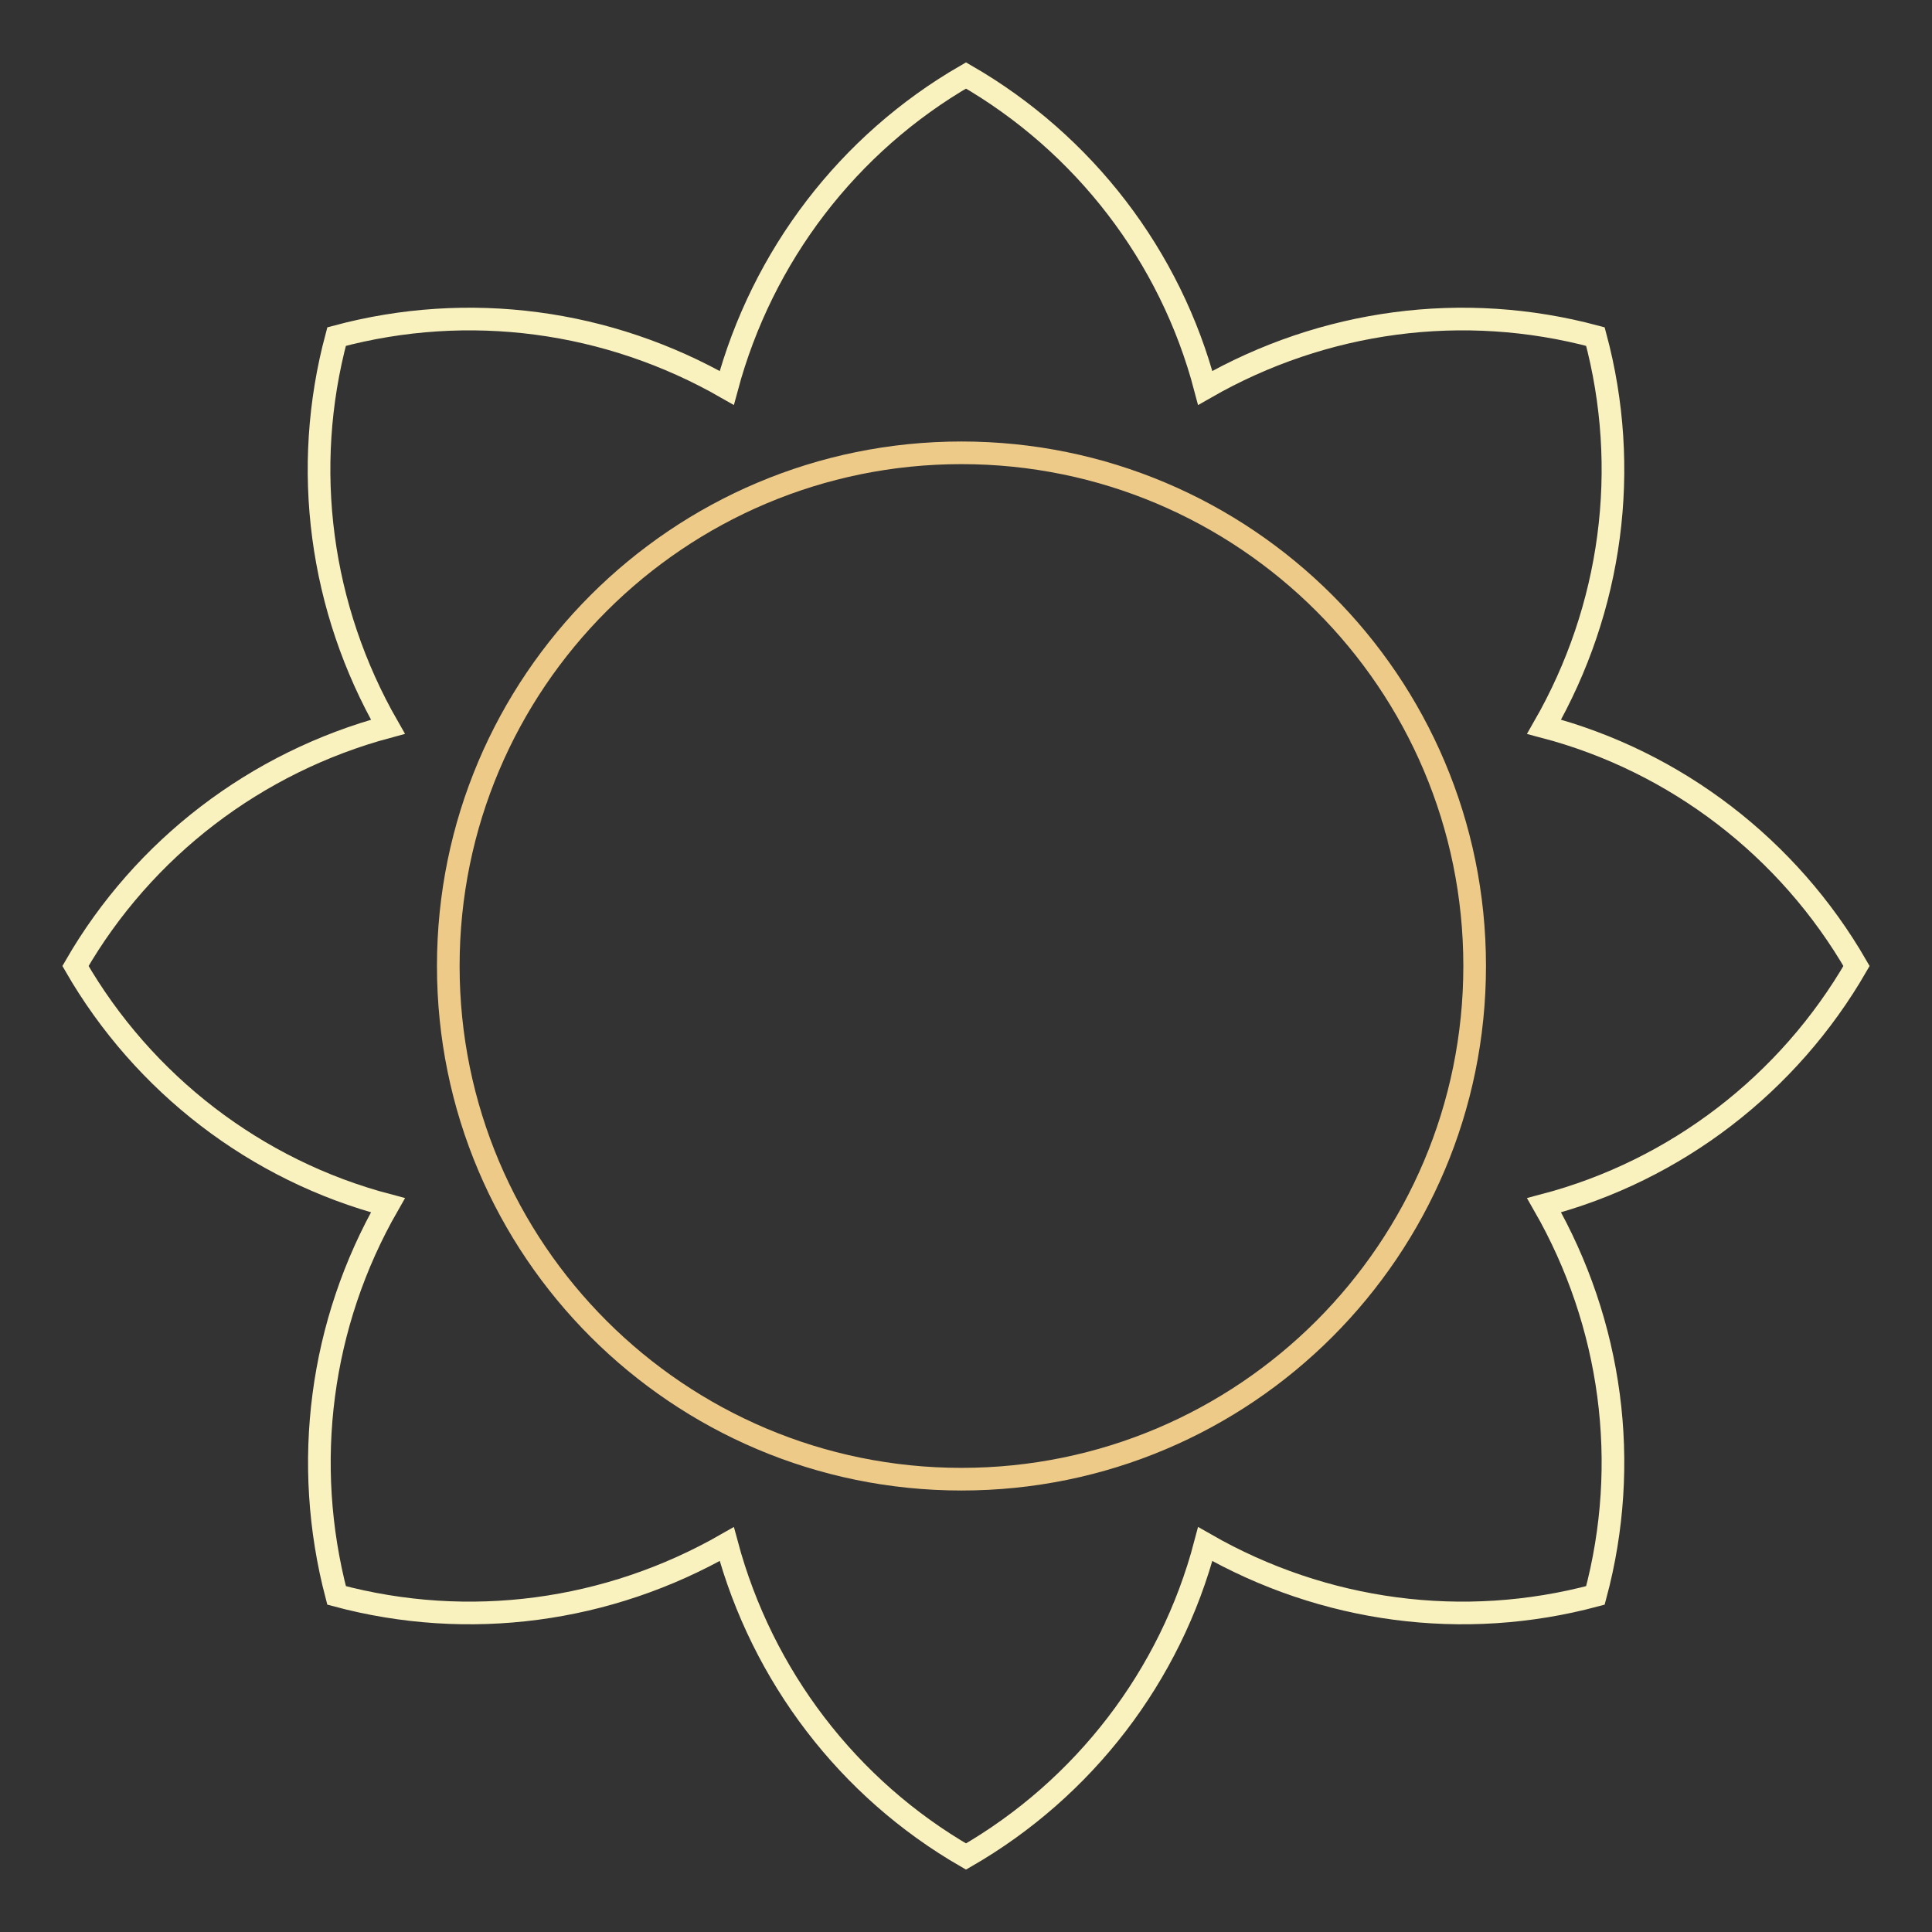
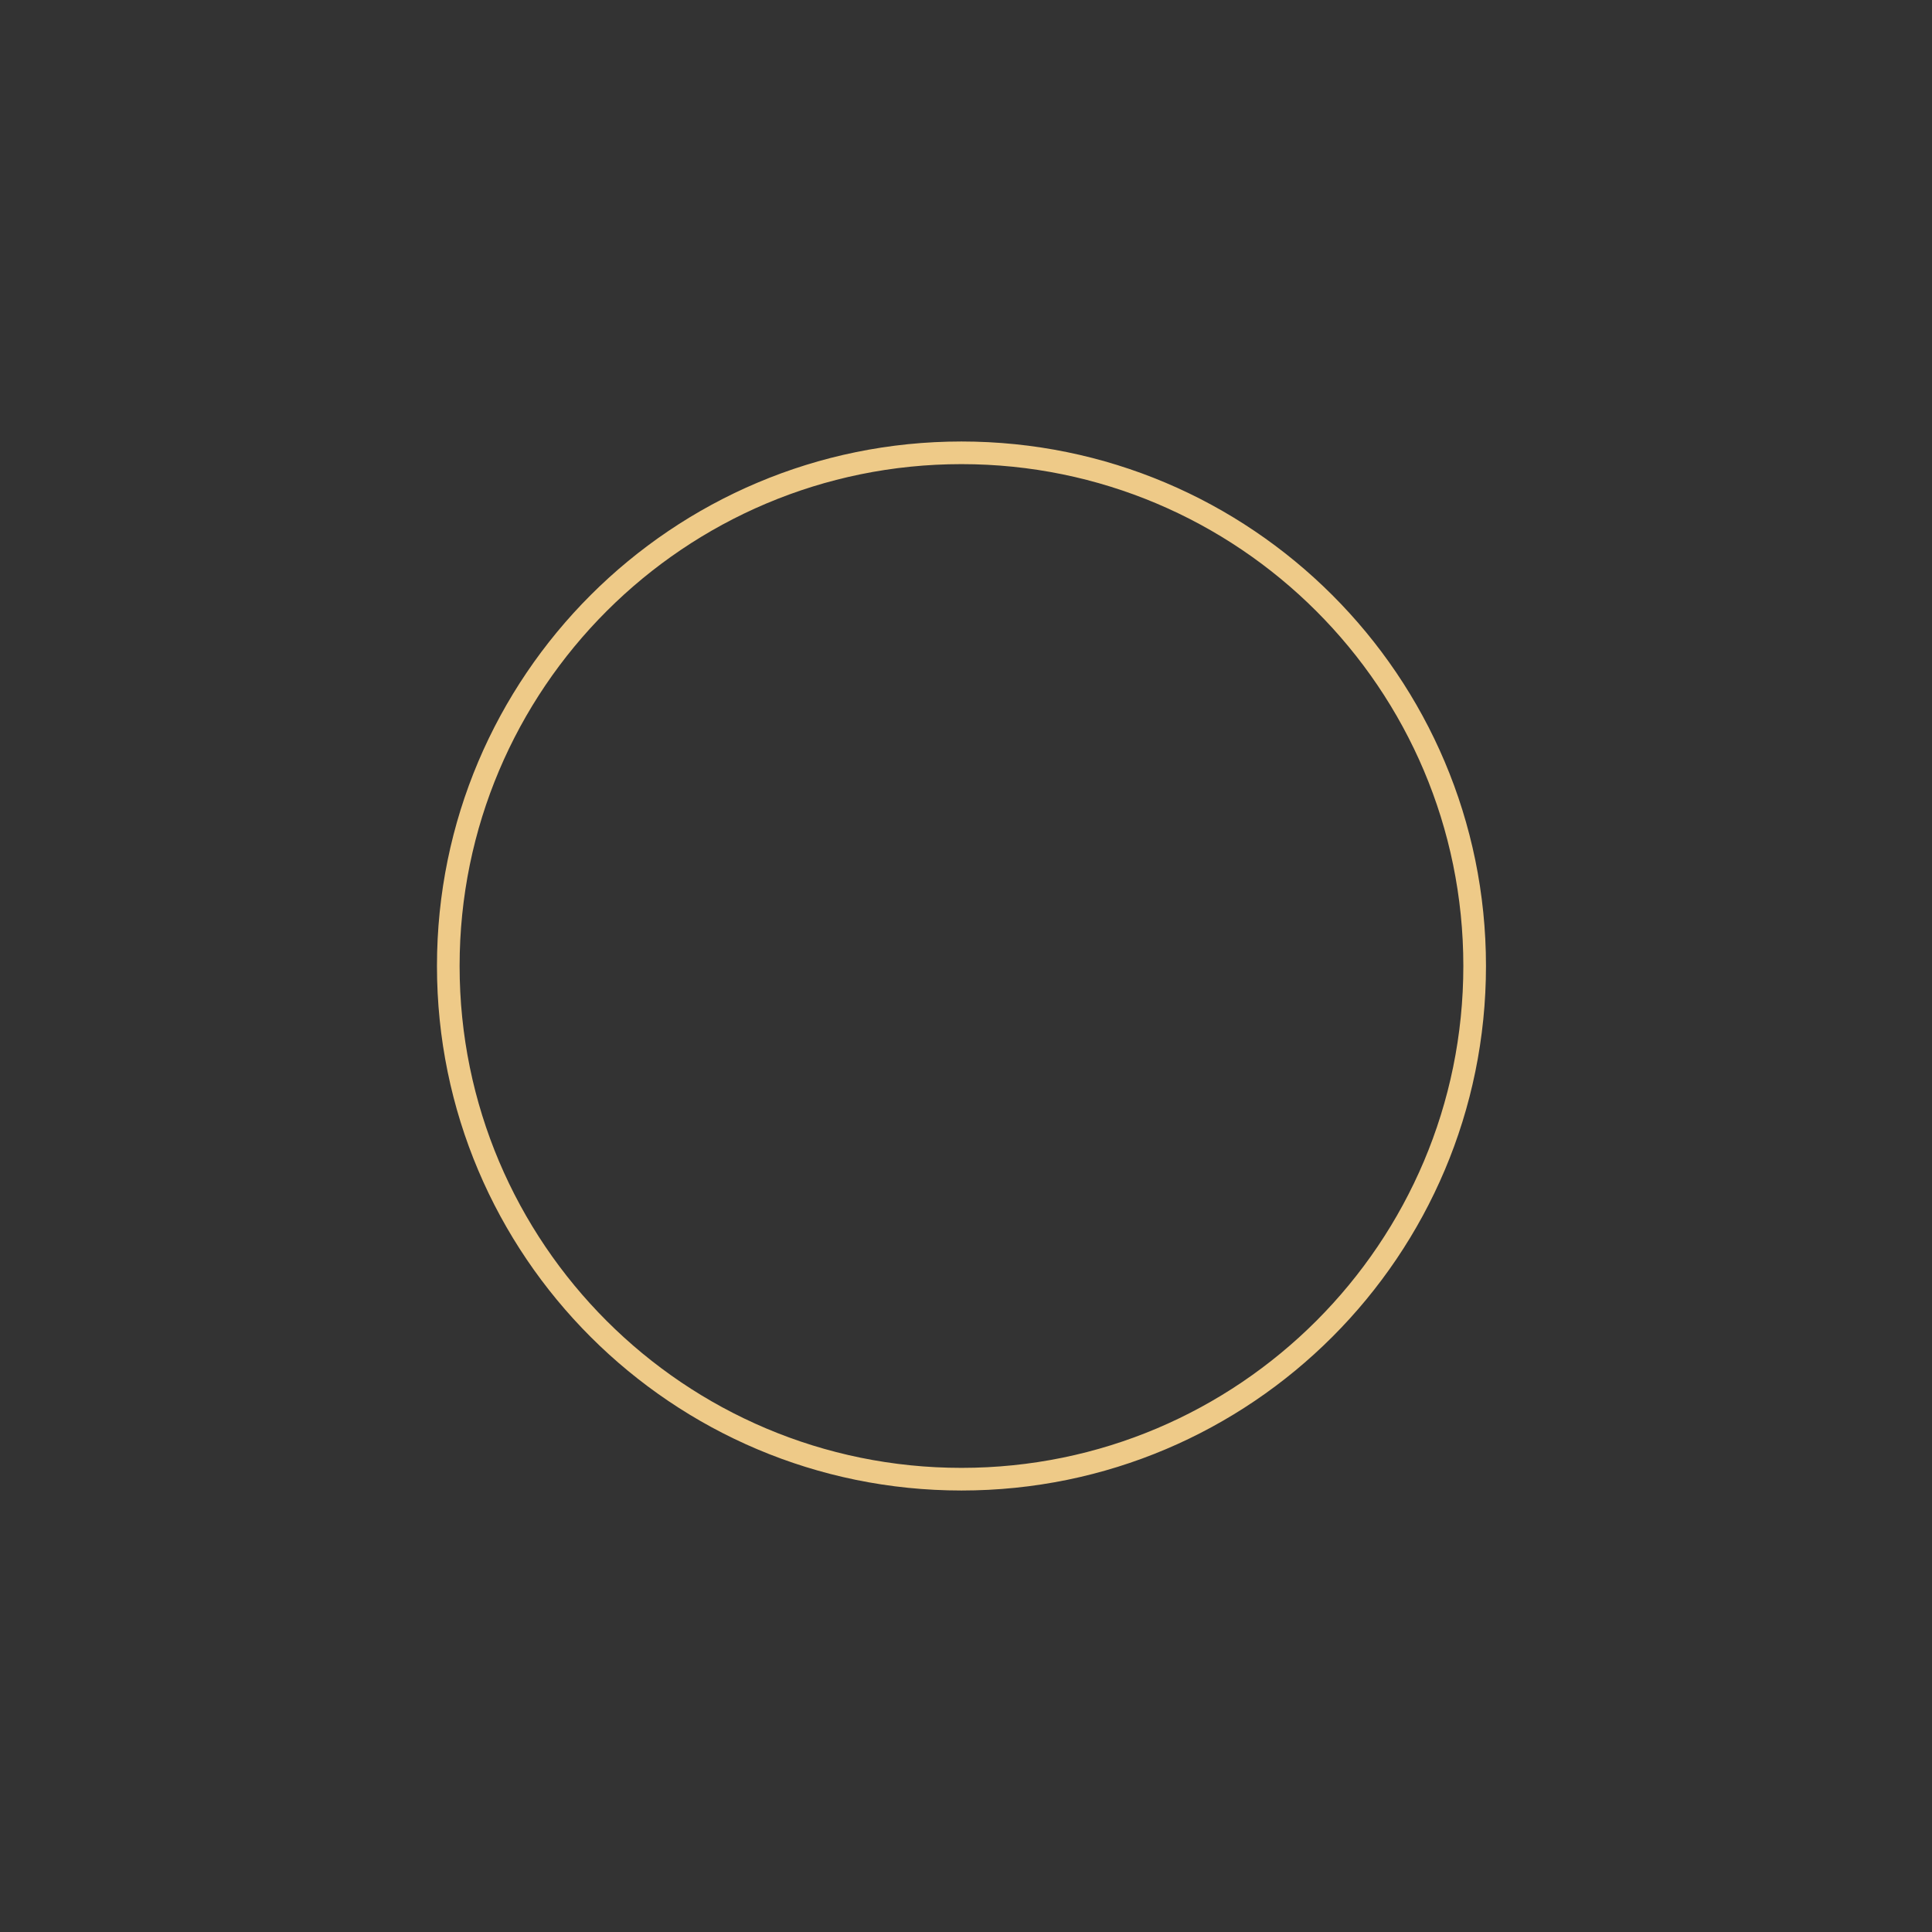
<svg xmlns="http://www.w3.org/2000/svg" version="1.1" x="0px" y="0px" viewBox="0 0 256 256" enable-background="new 0 0 256 256" xml:space="preserve">
  <rect x="0" y="0" width="256" height="256" fill="#333333" stroke="none" />
  <g>
-     <path stroke-width="3" fill-opacity="0" stroke="#faf2be" d="M246,128c-9-15.6-23.9-27.1-41.4-31.7c9-15.7,11.5-34.2,6.8-51.7c-17.5-4.7-36-2.2-51.7,6.8 C155.1,33.9,143.6,19,128,10c-15.6,9-27,23.9-31.7,41.4c-15.7-9-34.2-11.5-51.7-6.8c-4.7,17.5-2.2,36,6.8,51.7 C33.9,101,19,112.4,10,128c9,15.6,23.9,27.1,41.4,31.7c-9,15.7-11.4,34.2-6.8,51.7c17.5,4.7,36,2.2,51.7-6.8 C101,222.1,112.4,237,128,246c15.6-9,27.1-23.9,31.7-41.4c15.7,9,34.2,11.5,51.7,6.8c4.7-17.5,2.2-36-6.8-51.7 C222.1,155.1,237,143.6,246,128z" />
    <path stroke-width="3" fill-opacity="0" stroke="#eeca88" d="M59.4,128c0,37.6,30.5,68,68,68c37.6,0,68-30.5,68-68c0-37.6-30.5-68-68-68C89.9,60,59.4,90.4,59.4,128z" />
  </g>
</svg>